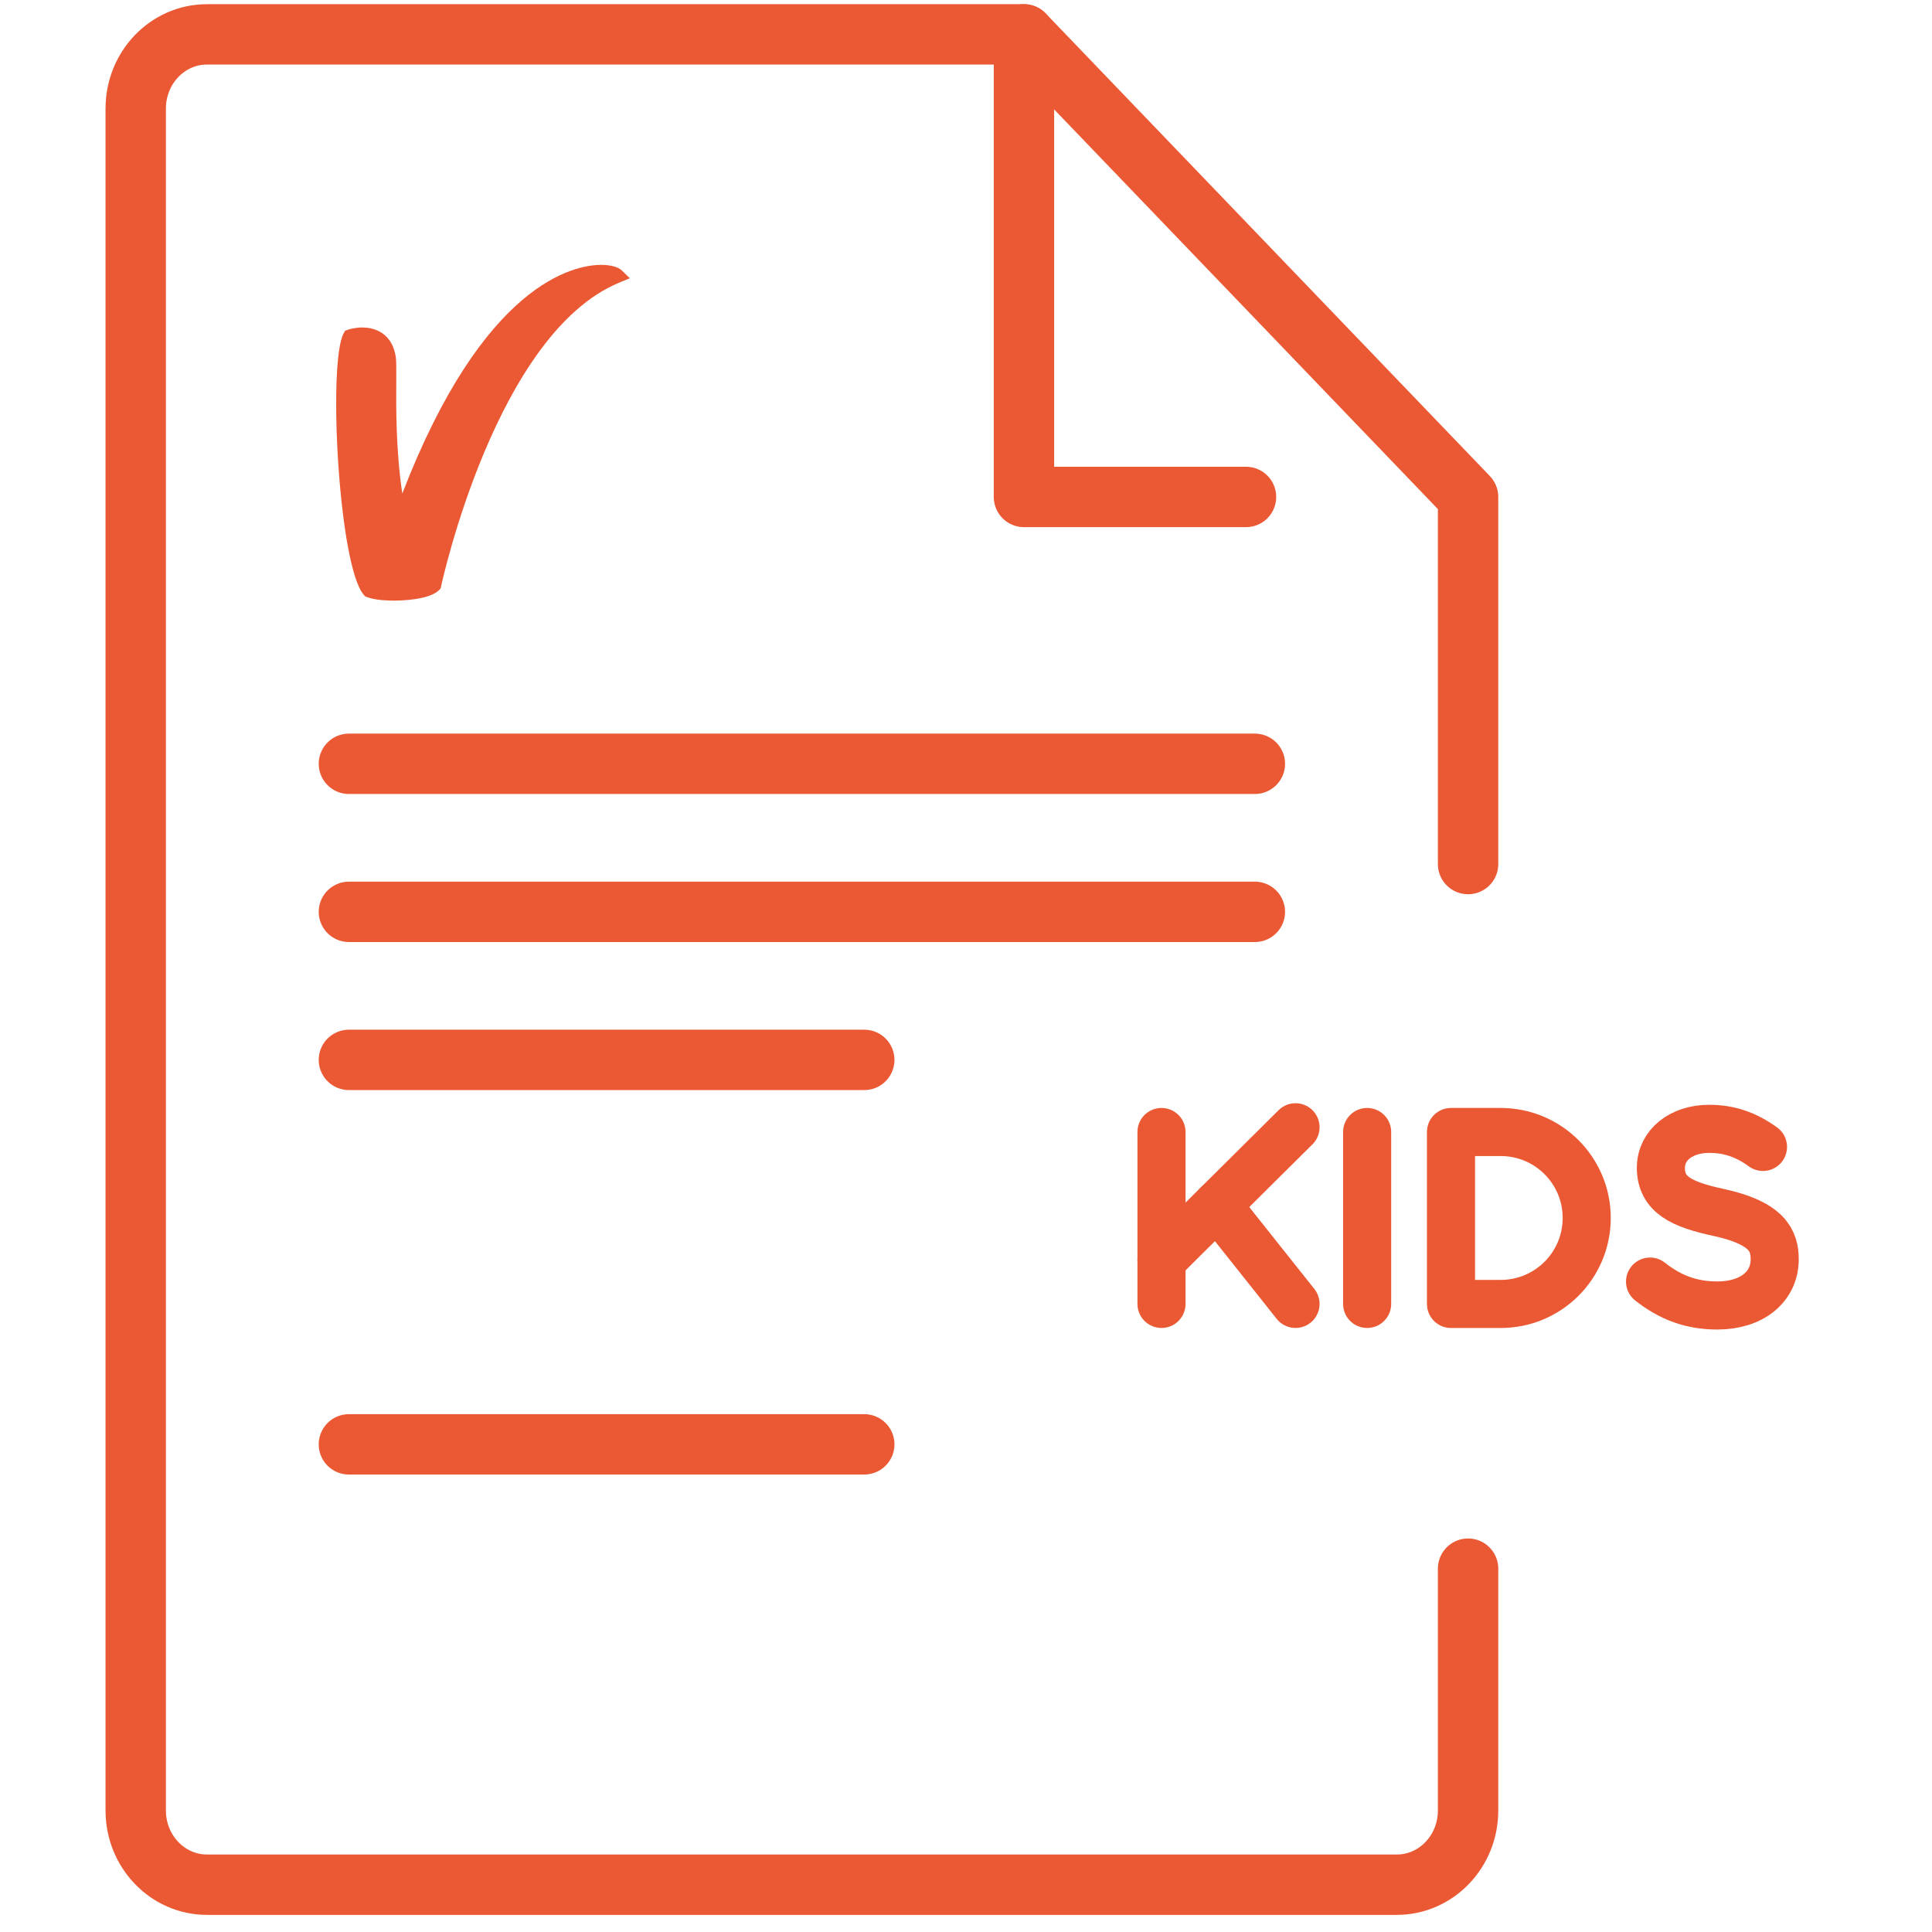
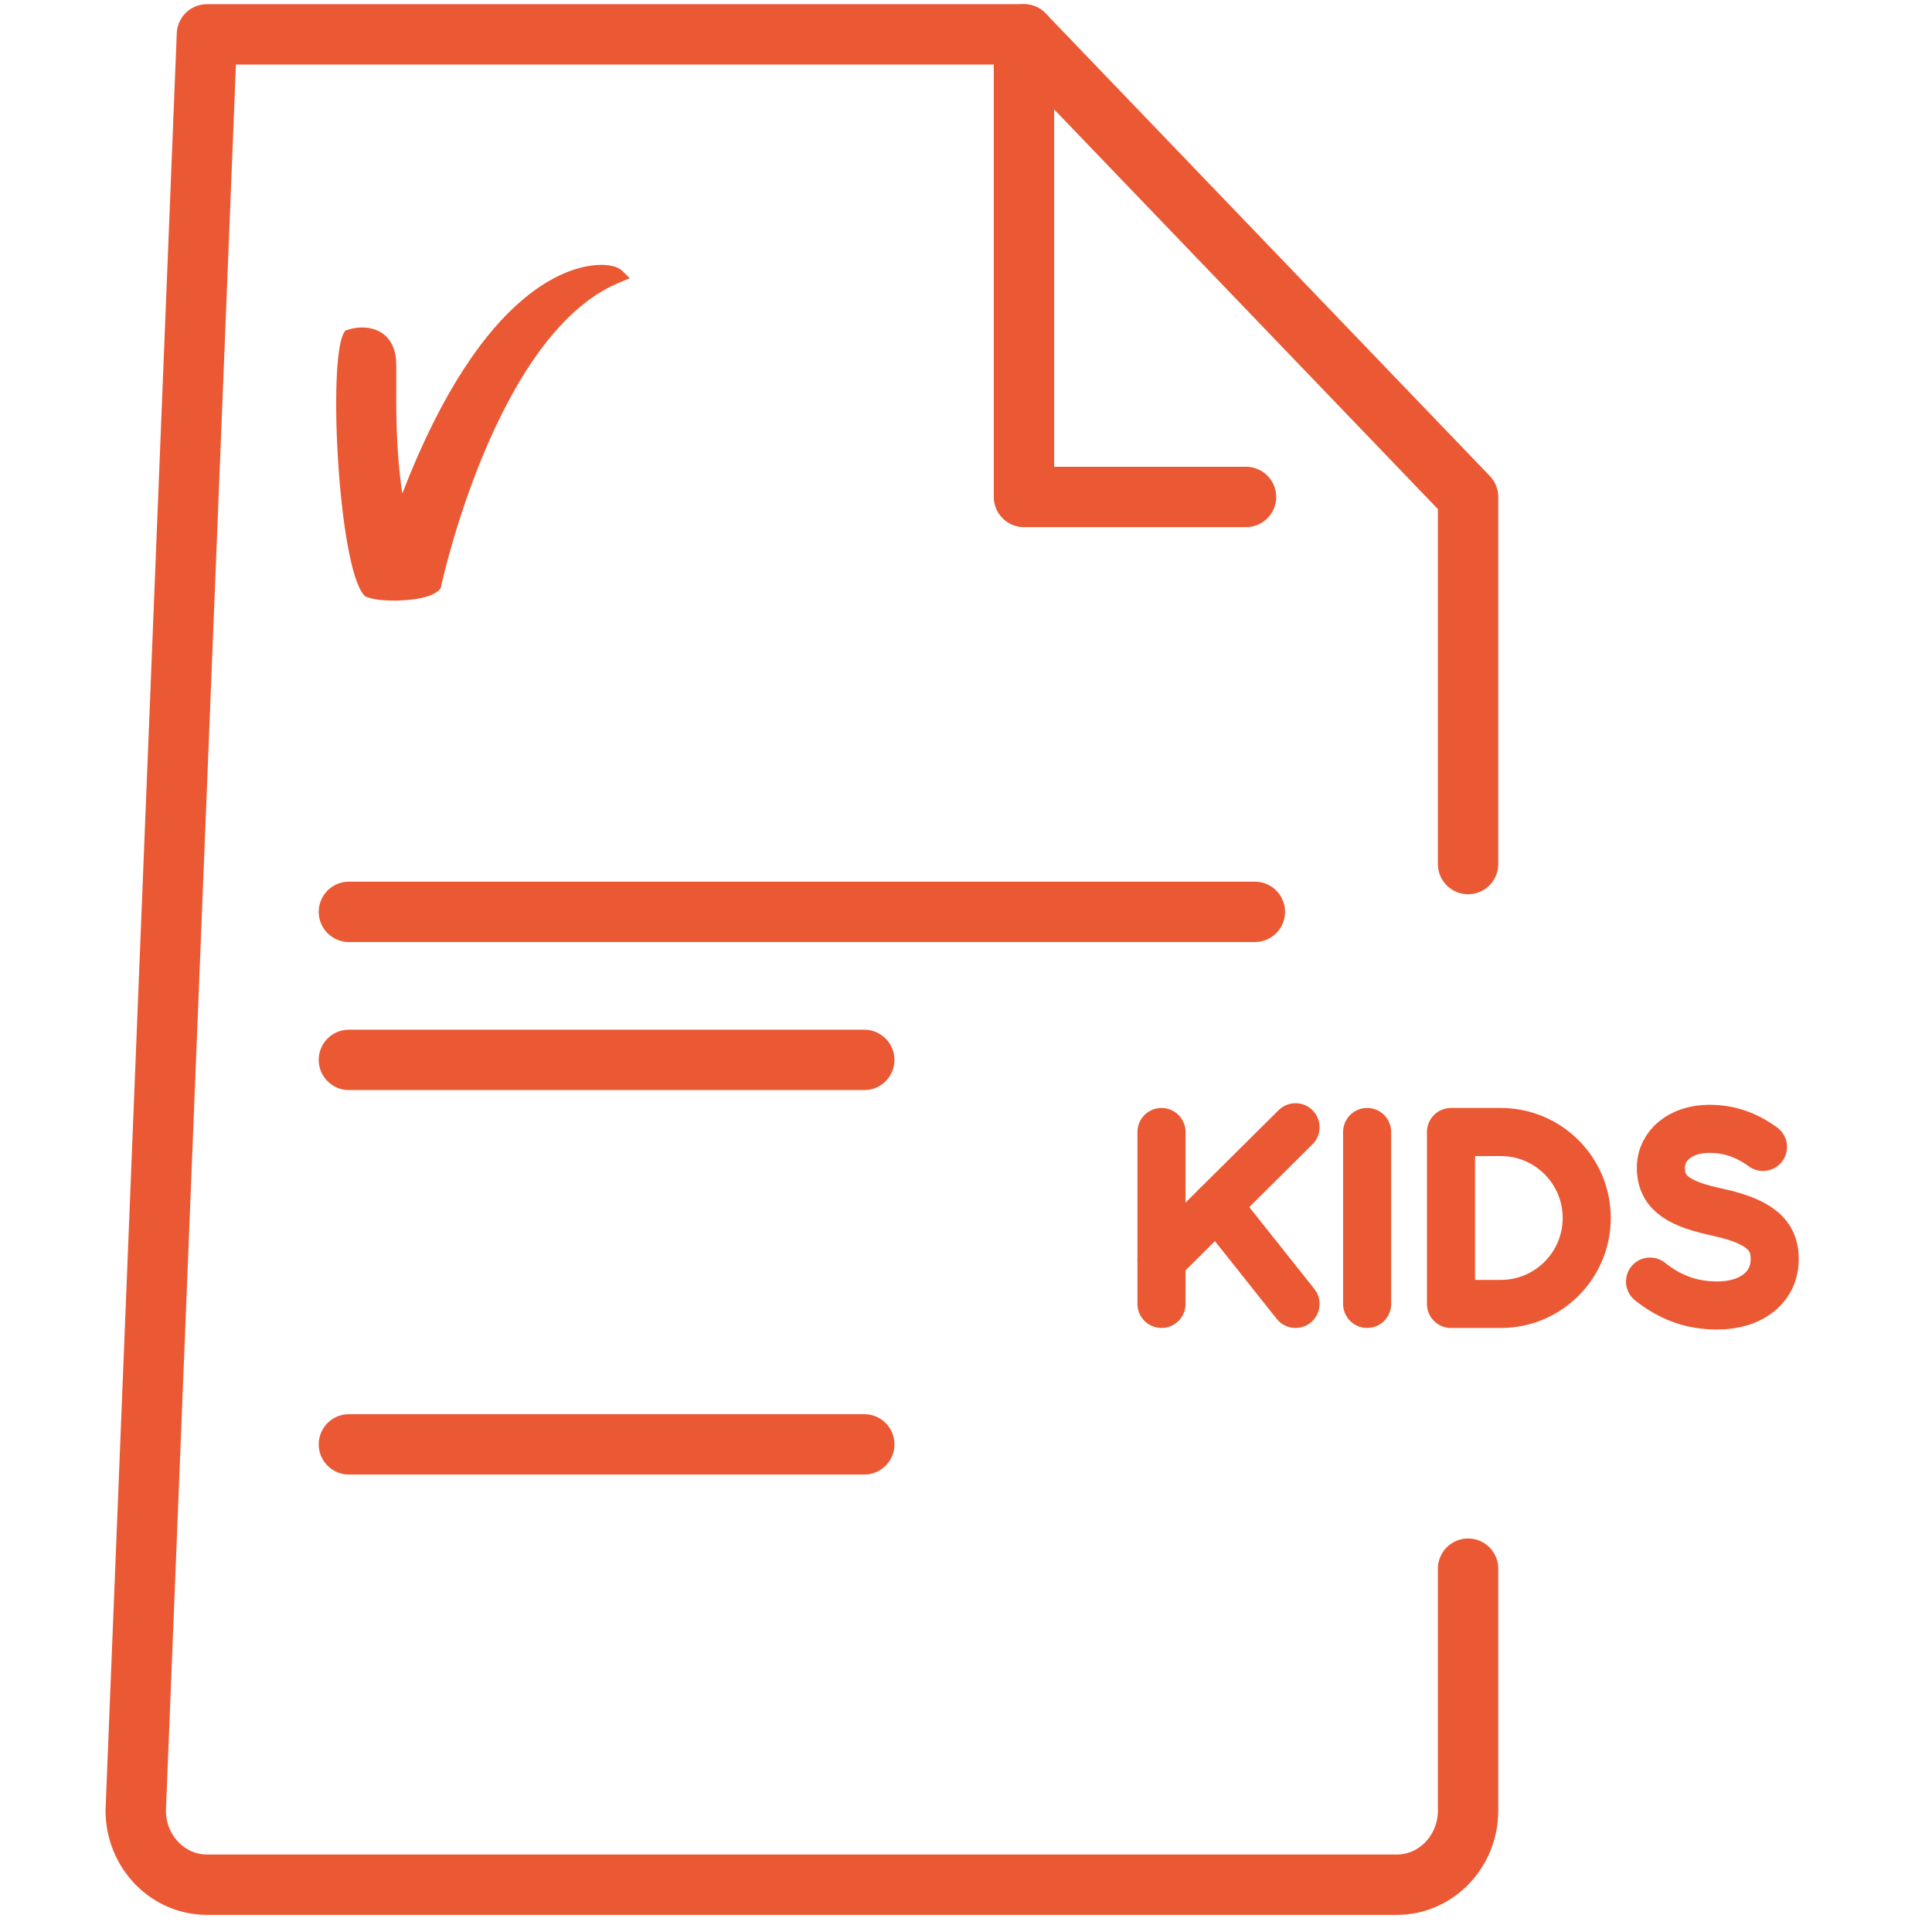
<svg xmlns="http://www.w3.org/2000/svg" width="64px" height="64px" viewBox="0 0 64 64" version="1.1">
  <title>icon-kidsvhc-orange</title>
  <desc>Created with Sketch.</desc>
  <defs />
  <g id="icon-kidsvhc-orange" stroke="none" stroke-width="1" fill="none" fill-rule="evenodd">
-     <path d="M48.632,28.623 L48.632,16.462 L33.92,1.139 L6.855,1.139 C5.552,1.139 4.496,2.239 4.496,3.595 L4.496,59.975 C4.496,61.333 5.553,62.433 6.857,62.433 L46.271,62.433 C47.575,62.433 48.632,61.333 48.632,59.975 L48.632,51.964" id="Shape" stroke="#EA5933" stroke-width="2" stroke-linecap="round" stroke-linejoin="round" />
+     <path d="M48.632,28.623 L48.632,16.462 L33.92,1.139 L6.855,1.139 L4.496,59.975 C4.496,61.333 5.553,62.433 6.857,62.433 L46.271,62.433 C47.575,62.433 48.632,61.333 48.632,59.975 L48.632,51.964" id="Shape" stroke="#EA5933" stroke-width="2" stroke-linecap="round" stroke-linejoin="round" />
    <polyline id="Shape" stroke="#EA5933" stroke-width="2" stroke-linecap="round" stroke-linejoin="round" points="33.92 1.139 33.92 16.462 41.276 16.462" />
    <path d="M11.558,35.11 L28.63,35.11" id="Shape" stroke="#EA5933" stroke-width="2" stroke-linecap="round" stroke-linejoin="round" />
    <path d="M11.558,47.846 L28.63,47.846" id="Shape" stroke="#EA5933" stroke-width="2" stroke-linecap="round" stroke-linejoin="round" />
    <path d="M11.558,30.206 L41.569,30.206" id="Shape" stroke="#EA5933" stroke-width="2" stroke-linecap="round" stroke-linejoin="round" />
-     <path d="M11.558,25.302 L41.569,25.302" id="Shape" stroke="#EA5933" stroke-width="2" stroke-linecap="round" stroke-linejoin="round" />
    <path d="M13.064,19.896 C12.847,19.897 12.443,19.884 12.17,19.784 L12.1,19.758 L12.052,19.705 C11.217,18.761 10.857,12.008 11.382,11.046 L11.432,10.954 L11.542,10.917 C11.563,10.91 11.753,10.849 11.996,10.848 C12.286,10.847 12.975,10.94 13.111,11.827 C13.13,11.955 13.129,12.213 13.127,12.606 C13.121,13.451 13.11,14.911 13.327,16.348 C16.028,9.351 19.027,8.779 19.905,8.774 C20.224,8.773 20.478,8.842 20.603,8.963 L20.864,9.217 L20.511,9.363 C16.422,11.061 14.629,19.343 14.611,19.427 L14.596,19.496 L14.542,19.55 C14.219,19.867 13.329,19.895 13.064,19.896 Z" id="Shape" fill="#EA5933" fill-rule="nonzero" />
    <path d="M38.476,37.499 L38.476,43.194" id="Shape" stroke="#EA5933" stroke-width="1.593" stroke-linecap="round" stroke-linejoin="round" />
    <path d="M45.288,37.499 L45.288,43.194" id="Shape" stroke="#EA5933" stroke-width="1.593" stroke-linecap="round" stroke-linejoin="round" />
    <polyline id="Shape" stroke="#EA5933" stroke-width="1.593" stroke-linecap="round" stroke-linejoin="round" points="42.916 37.342 40.316 39.923 38.476 41.751" />
    <path d="M42.916,43.194 L40.316,39.923" id="Shape" stroke="#EA5933" stroke-width="1.593" stroke-linecap="round" stroke-linejoin="round" />
    <path d="M48.066,37.499 L49.713,37.499 C51.287,37.499 52.562,38.773 52.562,40.347 C52.562,41.92 51.287,43.195 49.713,43.195 L48.066,43.195 C48.066,43.194 48.066,37.499 48.066,37.499" id="Shape" stroke="#EA5933" stroke-width="1.593" stroke-linecap="round" stroke-linejoin="round" />
    <path d="M54.66,42.454 C55.34,42.994 56.048,43.246 56.889,43.246 C58.025,43.246 58.789,42.632 58.789,41.717 C58.789,41.111 58.564,40.518 56.933,40.164 C55.722,39.905 55.019,39.58 55.019,38.687 C55.019,37.93 55.692,37.394 56.619,37.394 C57.273,37.394 57.84,37.585 58.401,37.993" id="Shape" stroke="#EA5933" stroke-width="1.593" stroke-linecap="round" stroke-linejoin="round" />
  </g>
</svg>